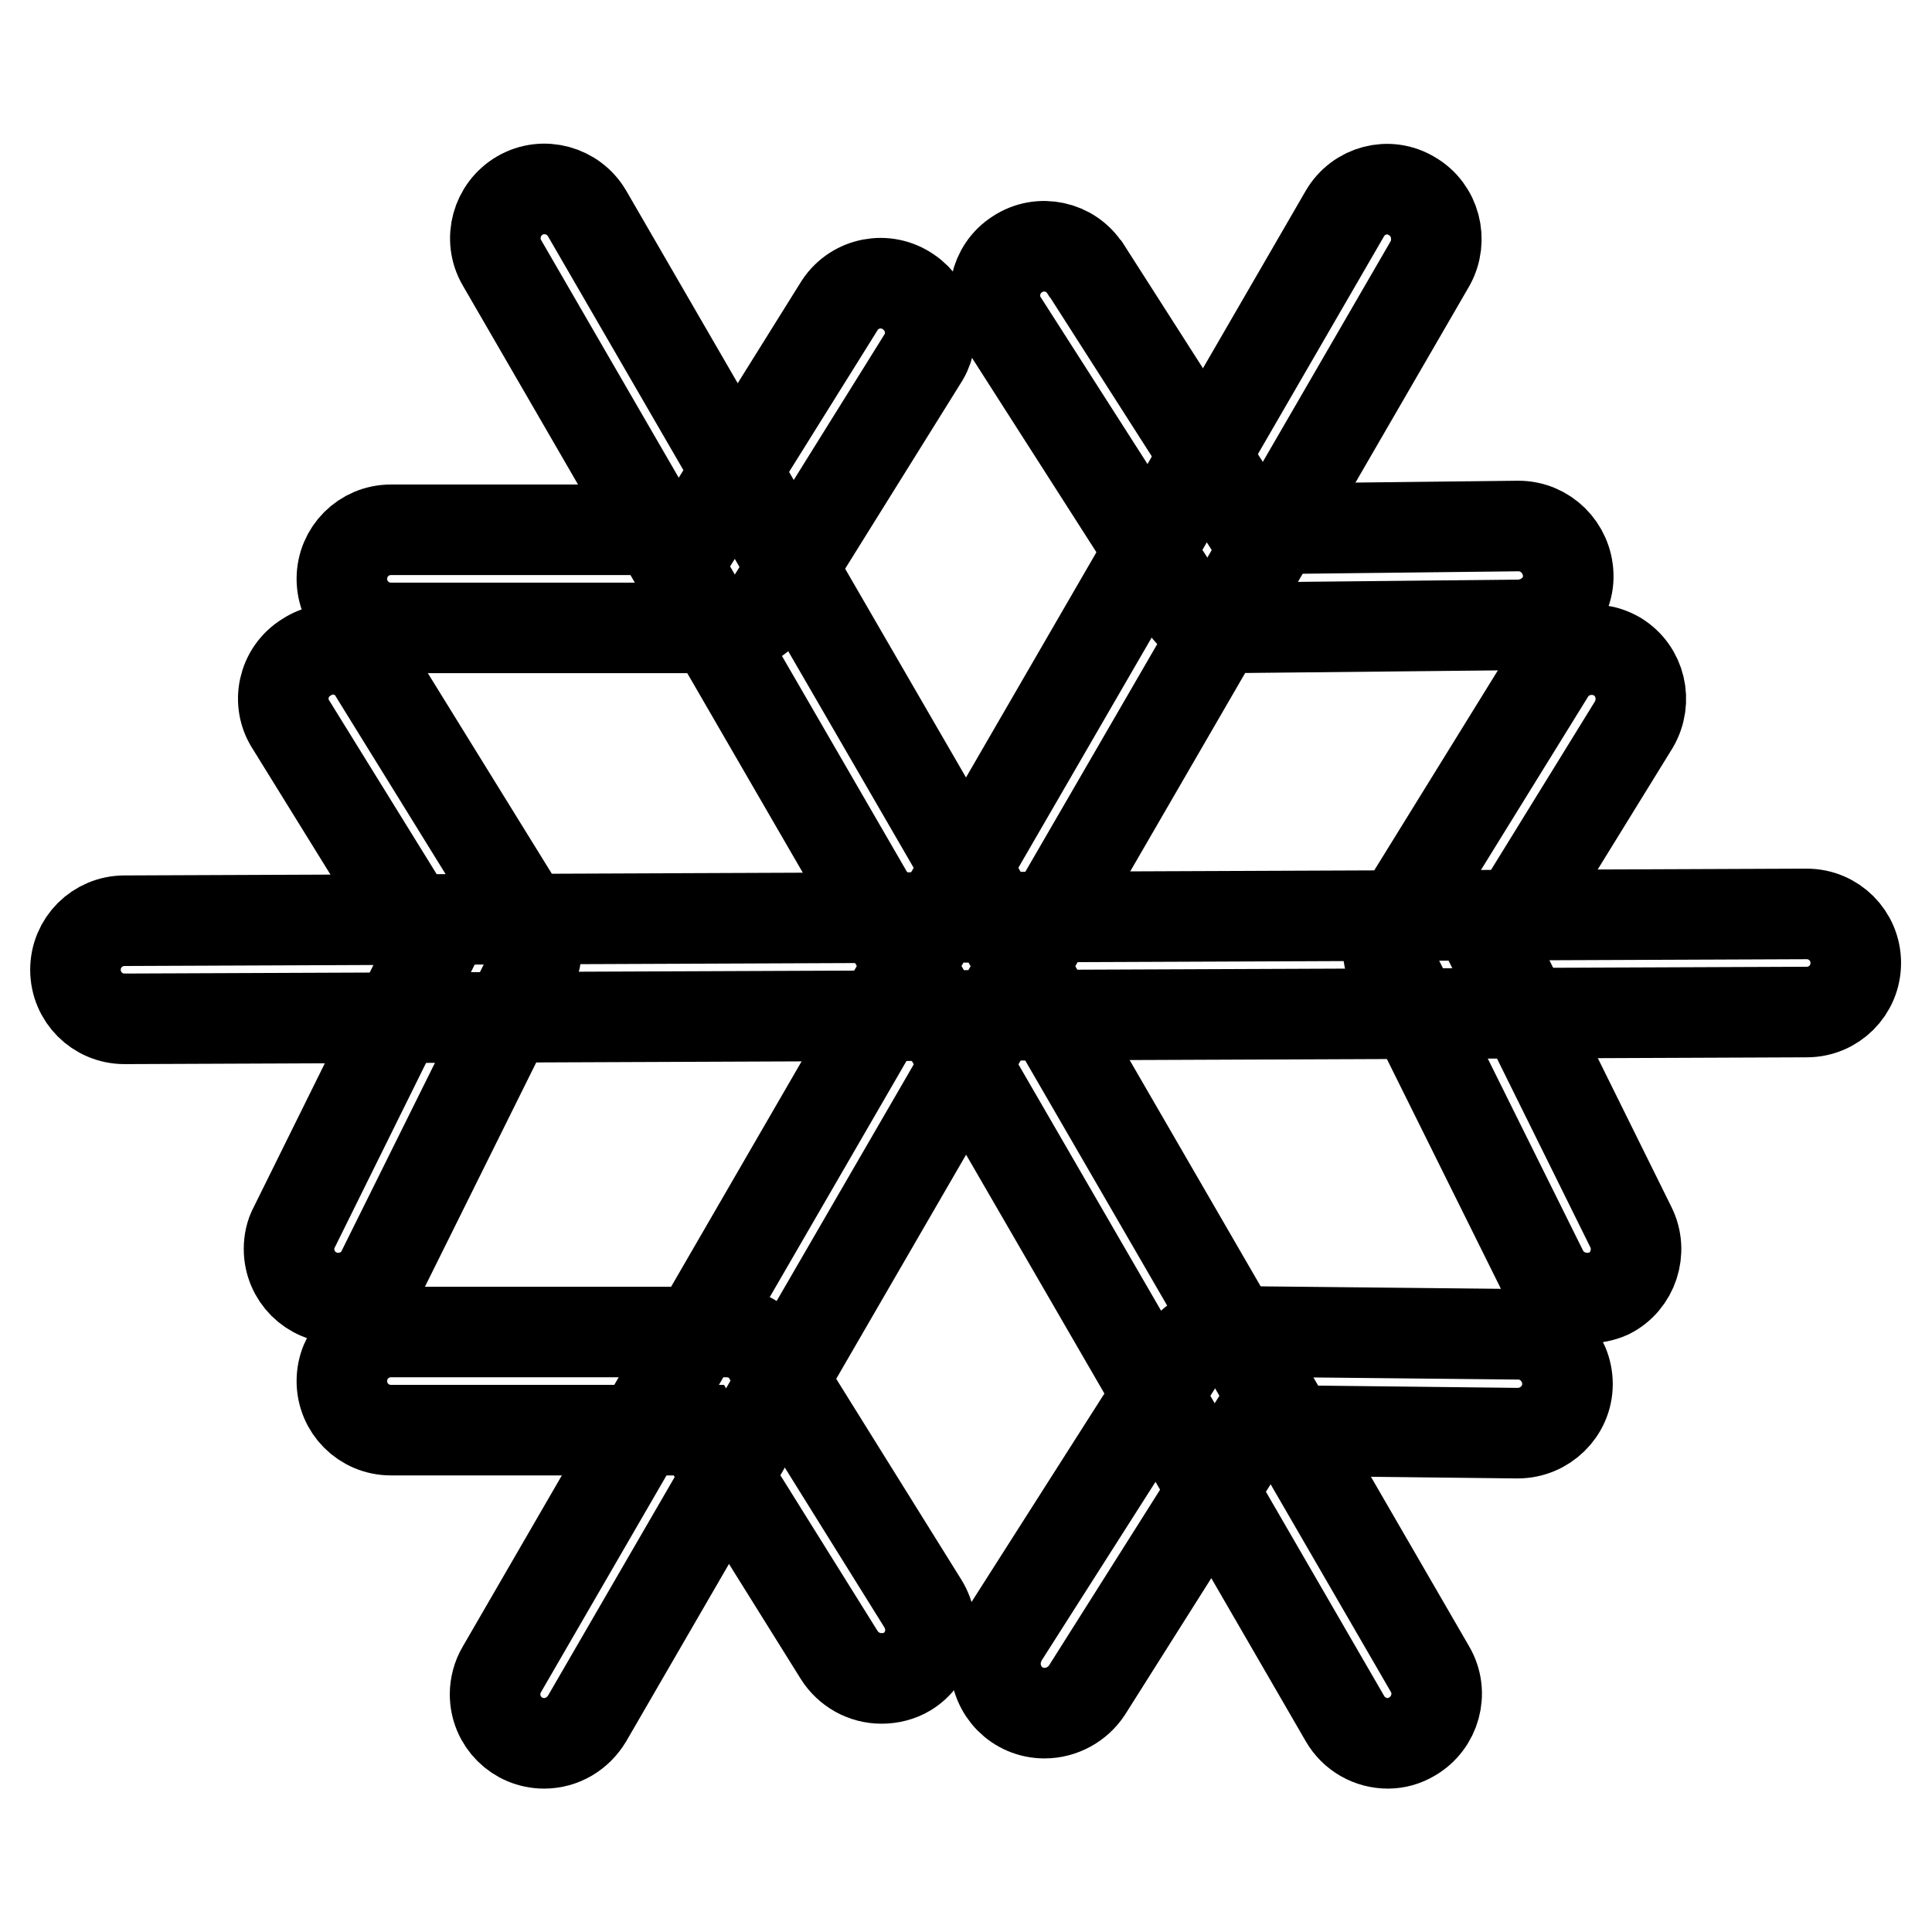
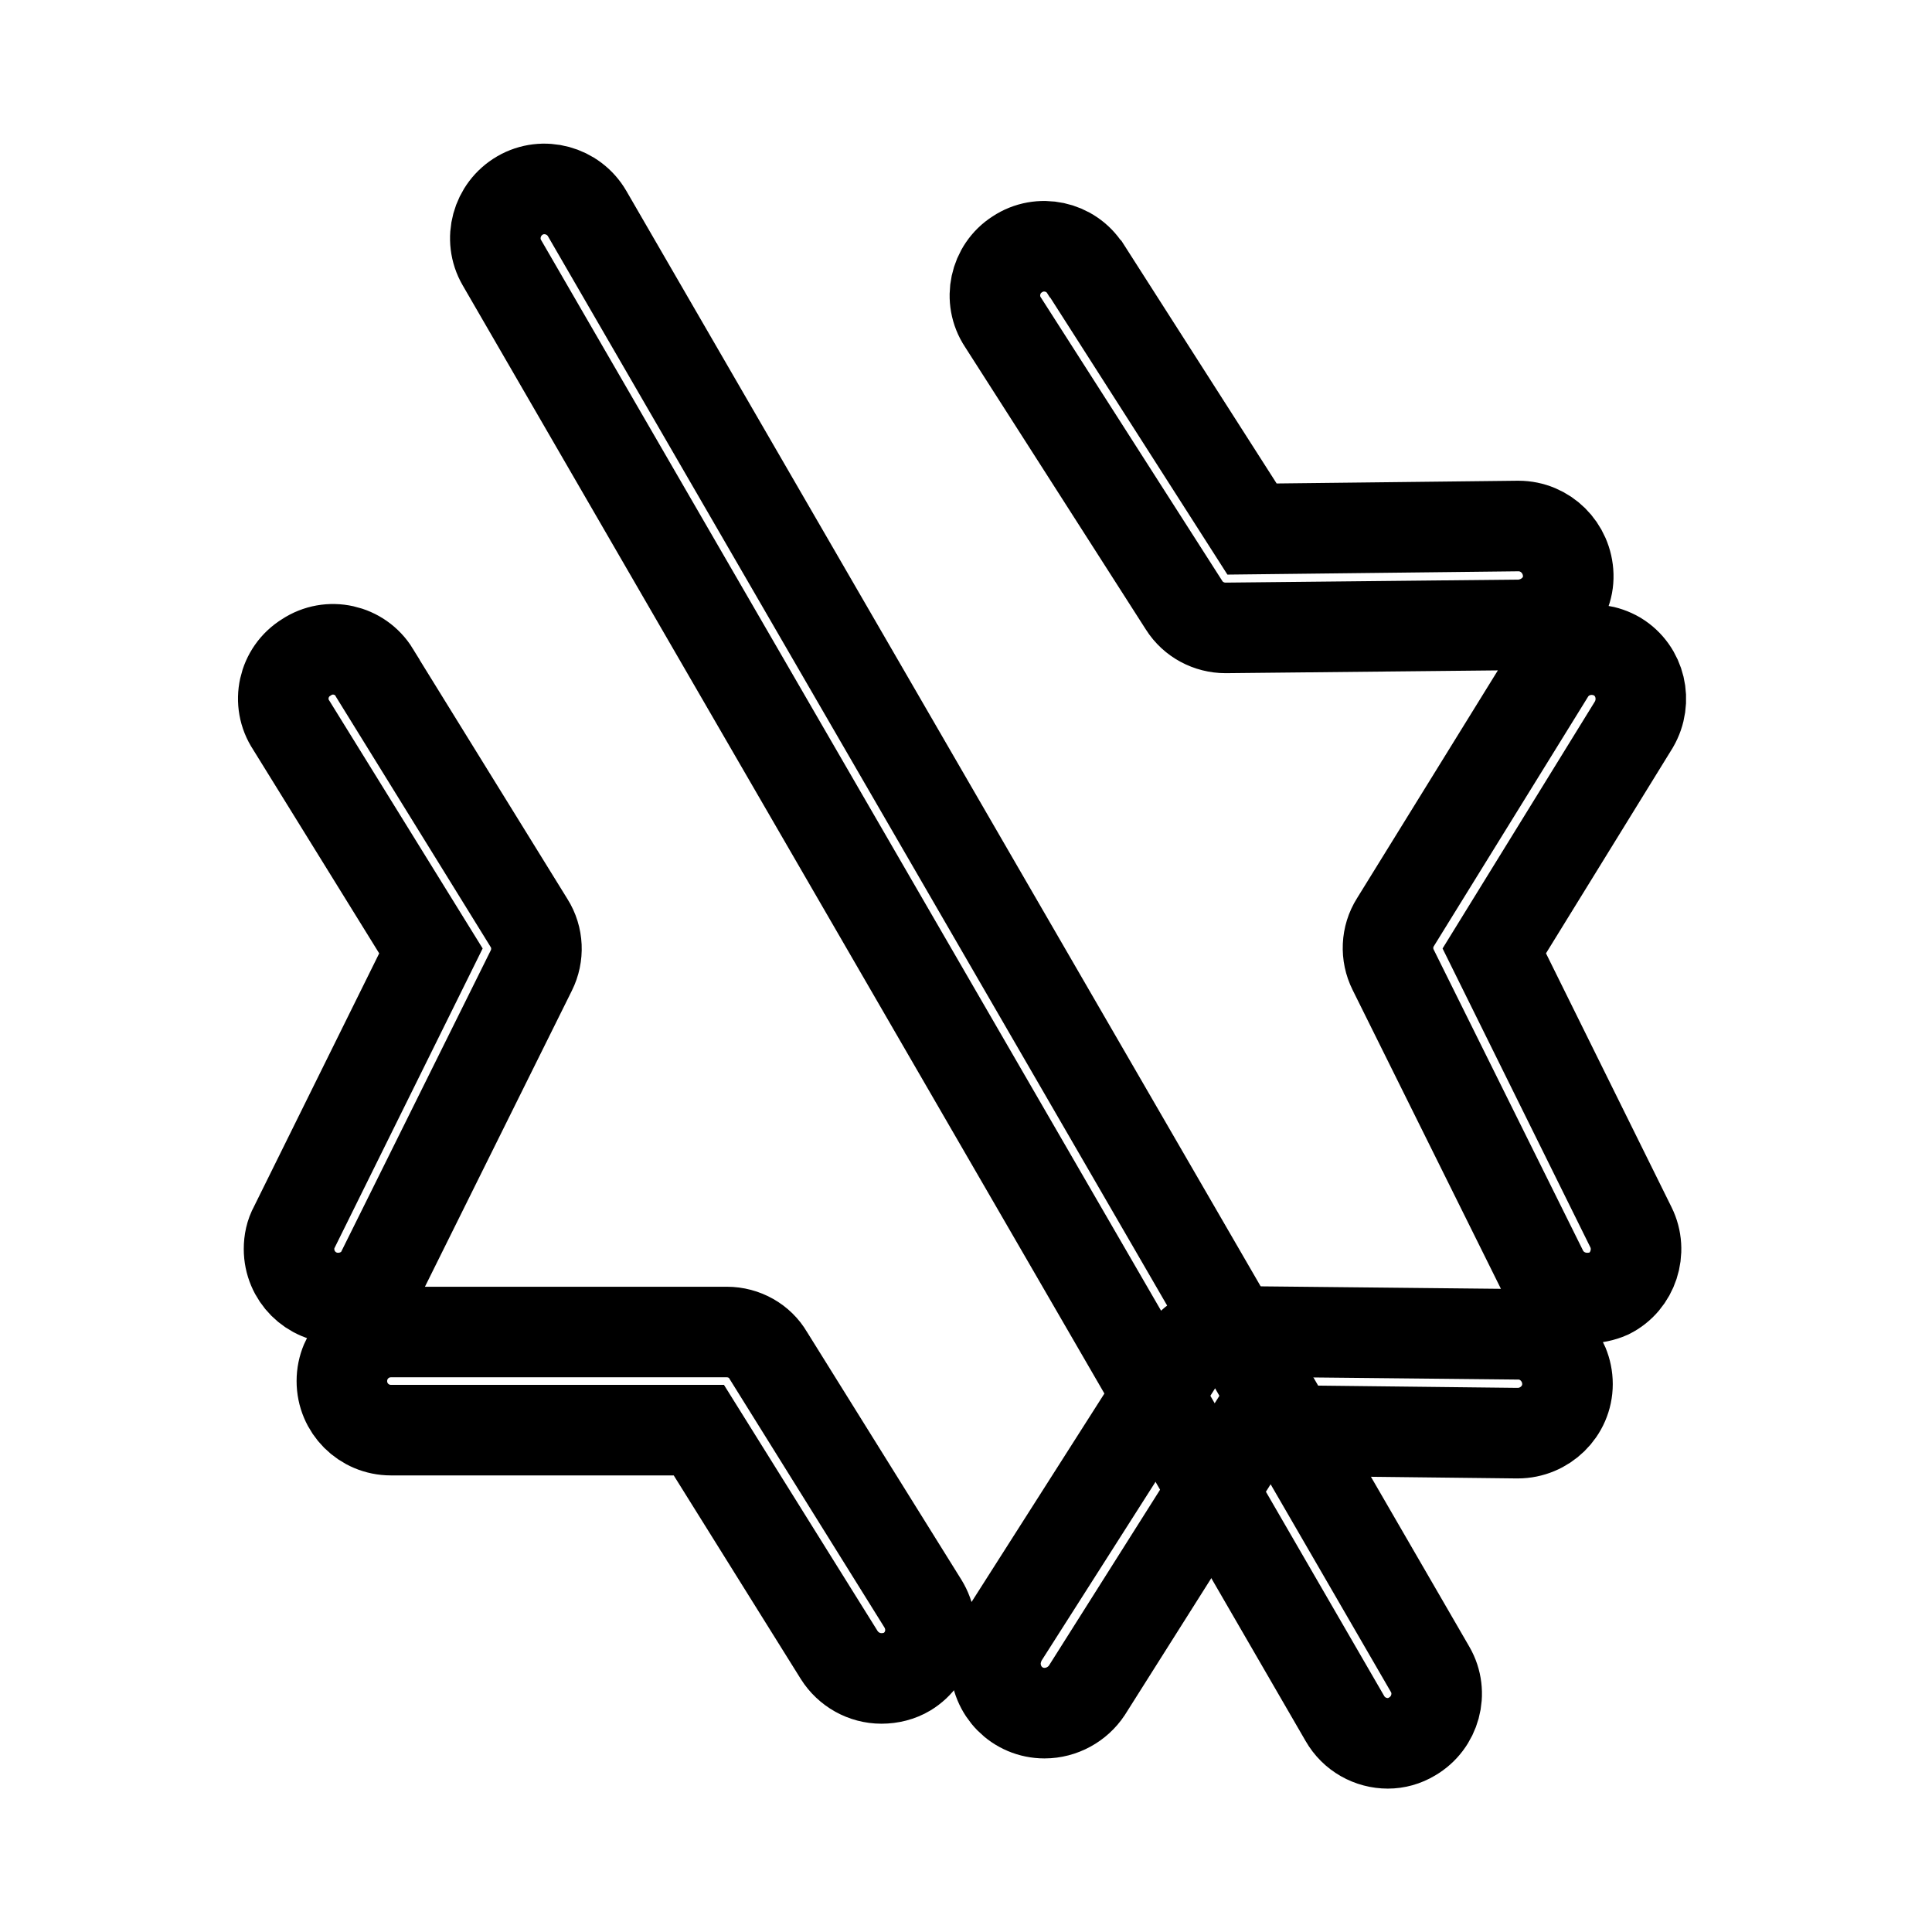
<svg xmlns="http://www.w3.org/2000/svg" version="1.1" x="0px" y="0px" viewBox="0 0 256 256" enable-background="new 0 0 256 256" xml:space="preserve">
  <g>
    <path stroke-width="12" fill-opacity="0" stroke="#000000" d="M183.9,231c-2.3,0-4.5-1.2-5.7-3.3L66.5,34.8c-1.8-3.1-0.7-7.1,2.4-8.9s7.1-0.7,8.9,2.4l0,0l111.7,192.9 c1.8,3.1,0.7,7.1-2.4,8.9C186.1,230.7,185,231,183.9,231L183.9,231z" />
-     <path stroke-width="12" fill-opacity="0" stroke="#000000" d="M72.1,231c-3.6,0-6.5-2.9-6.5-6.5c0-1.1,0.3-2.3,0.9-3.3L178.2,28.3c1.8-3.1,5.8-4.2,8.9-2.3 c3.1,1.8,4.1,5.8,2.4,8.9L77.8,227.7C76.6,229.7,74.5,231,72.1,231z" />
-     <path stroke-width="12" fill-opacity="0" stroke="#000000" d="M16.5,135c-3.6,0-6.5-2.9-6.5-6.5c0-3.6,2.9-6.5,6.5-6.5l0,0l222.9-0.9h0c3.6,0,6.5,2.9,6.5,6.5 c0,3.6-2.9,6.5-6.5,6.5l0,0L16.5,135L16.5,135z M96.3,83.2H51.8c-3.6,0-6.5-2.9-6.5-6.5c0-3.6,2.9-6.5,6.5-6.5h40.9l18.6-29.8 c2-3,6.1-3.8,9.1-1.7c2.8,1.9,3.7,5.7,2,8.6l-20.5,32.9C100.7,82.1,98.6,83.2,96.3,83.2z" />
    <path stroke-width="12" fill-opacity="0" stroke="#000000" d="M44.8,172c-3.6,0-6.5-2.9-6.5-6.5c0-1,0.2-2,0.7-2.9L57.1,126L38.6,96.1c-2-3-1.1-7.1,2-9c3-2,7.1-1.1,9,2 c0,0.1,0.1,0.1,0.1,0.2l20.4,33c1.2,1.9,1.3,4.3,0.3,6.3l-19.8,39.9C49.6,170.6,47.3,172,44.8,172L44.8,172z M210.3,172 c-2.5,0-4.8-1.4-5.9-3.6l-19.8-39.9c-1-2-0.9-4.4,0.3-6.3l20.4-33c1.9-3.1,5.9-4,9-2.2c3.1,1.9,4,5.9,2.2,9c0,0,0,0,0,0L198,126 l18.1,36.6c1.6,3.2,0.3,7.2-2.9,8.8C212.3,171.8,211.3,172,210.3,172L210.3,172z M162.4,83.2c-2.2,0-4.3-1.1-5.5-3l-24-37.5 c-2-3-1.1-7.1,1.9-9c3-2,7.1-1.1,9,1.9c0,0,0.1,0.1,0.1,0.1l22,34.4l35.2-0.4h0.1c3.6,0,6.5,2.9,6.6,6.5s-2.9,6.5-6.5,6.6l0,0 L162.4,83.2L162.4,83.2z M116.8,222.4c-2.3,0-4.4-1.2-5.6-3.1l-18.6-29.8H51.8c-3.6,0-6.5-2.9-6.5-6.5c0-3.6,2.9-6.5,6.5-6.5h44.5 c2.3,0,4.4,1.2,5.5,3.1l20.5,32.9c1.9,3.1,1,7.1-2.1,9C119.2,222.1,118,222.4,116.8,222.4L116.8,222.4z M138.4,227 c-3.6,0-6.5-2.9-6.5-6.6c0-1.2,0.4-2.5,1-3.5l23.9-37.5c1.2-1.9,3.3-3,5.6-3l38.8,0.4c3.6,0,6.5,3,6.5,6.6c0,3.6-3,6.5-6.6,6.5 h-0.1l-35.2-0.4L144,224C142.8,225.8,140.7,227,138.4,227z" />
  </g>
</svg>